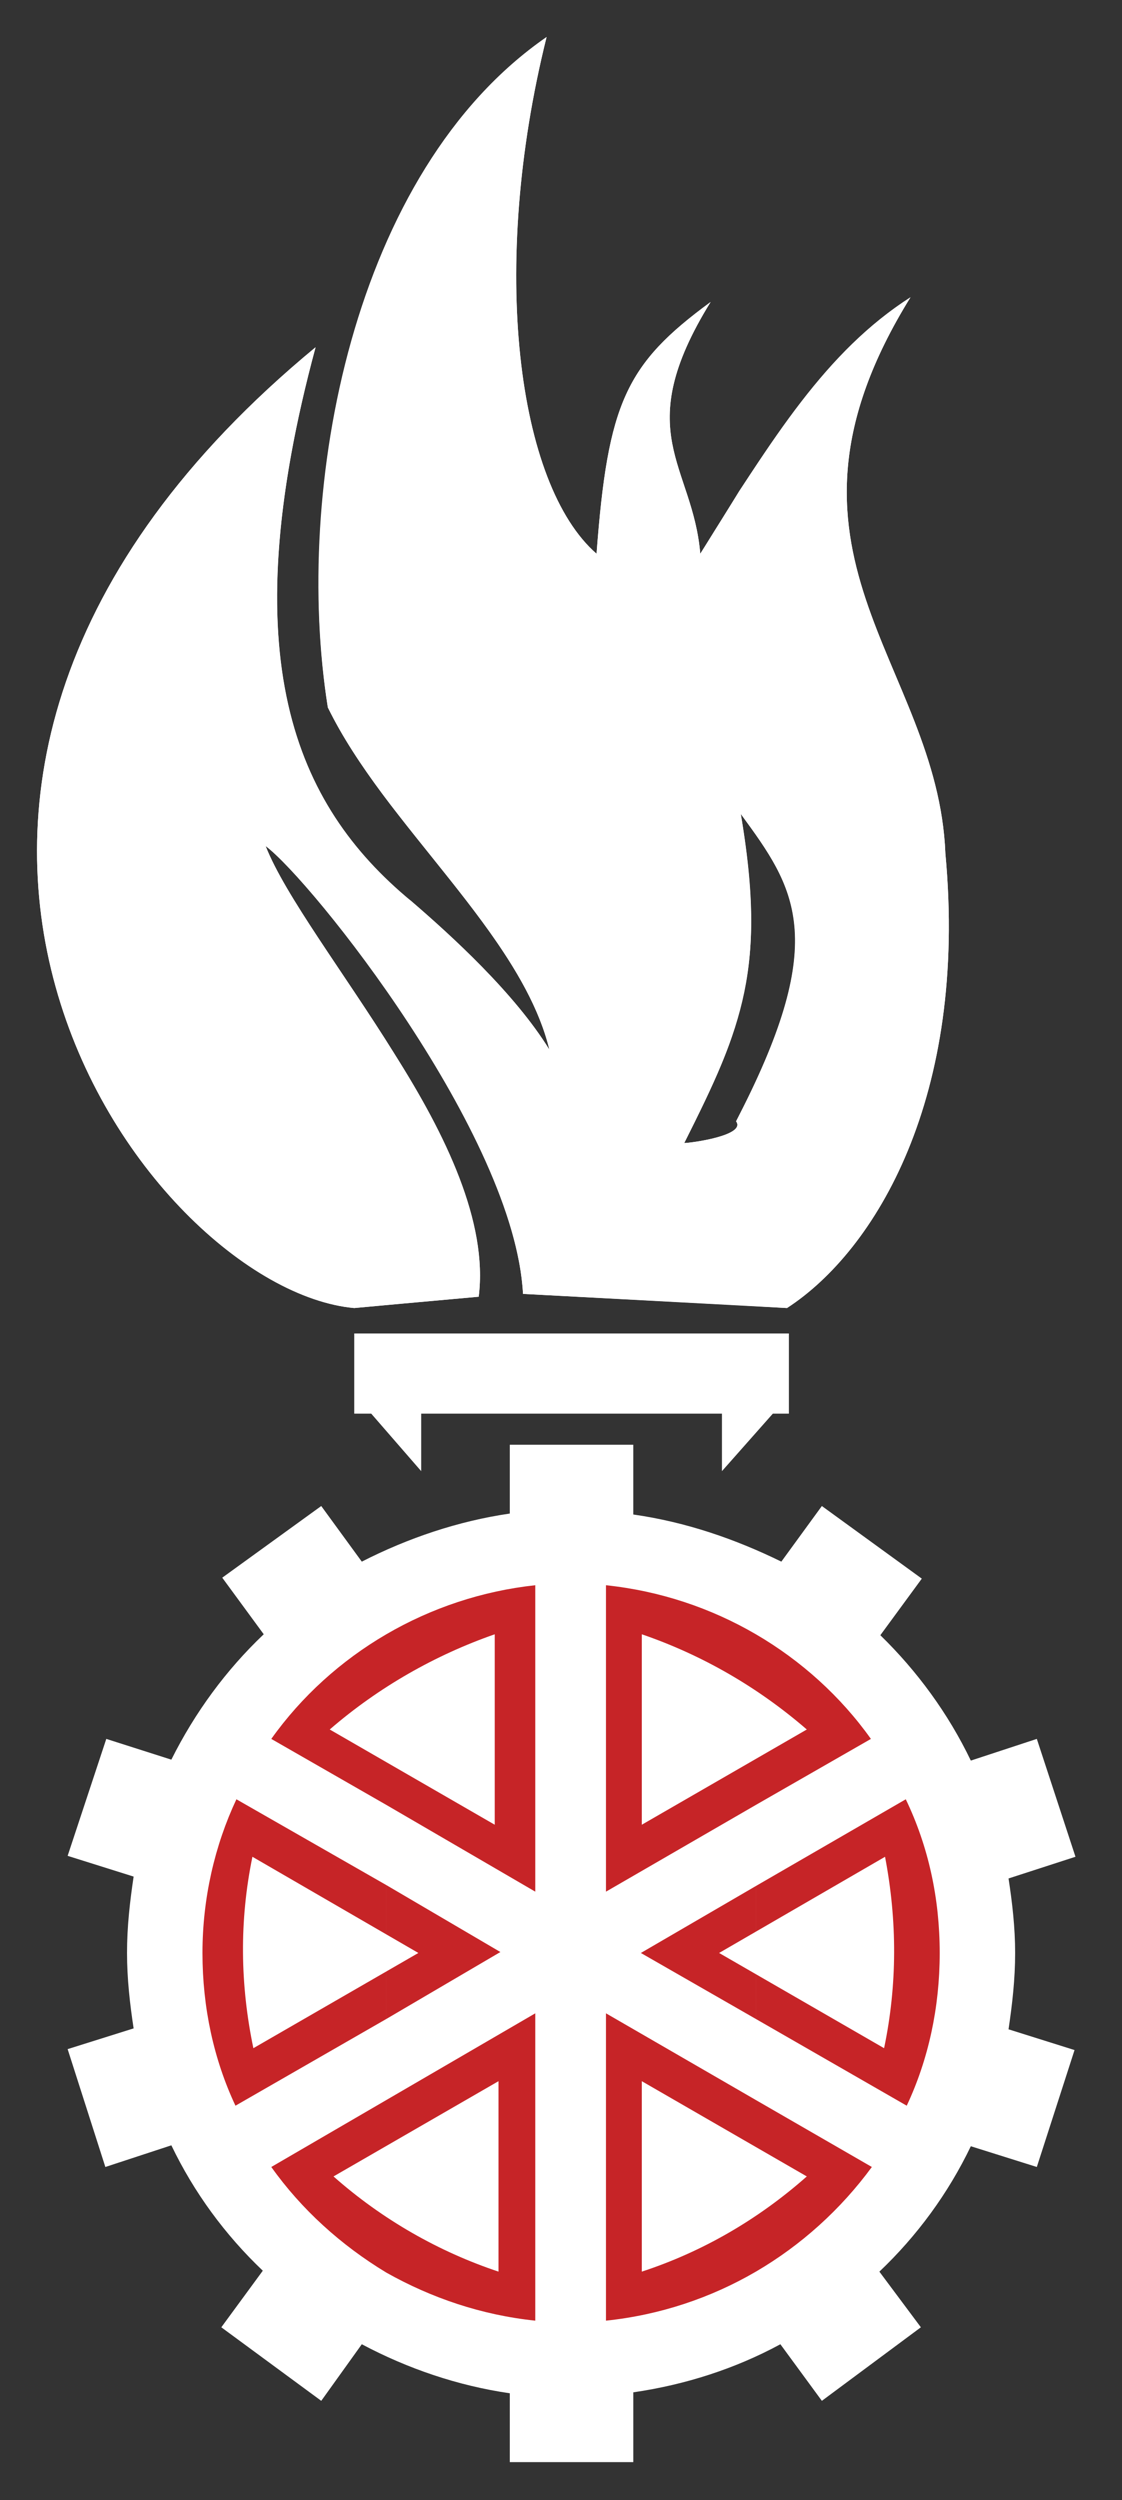
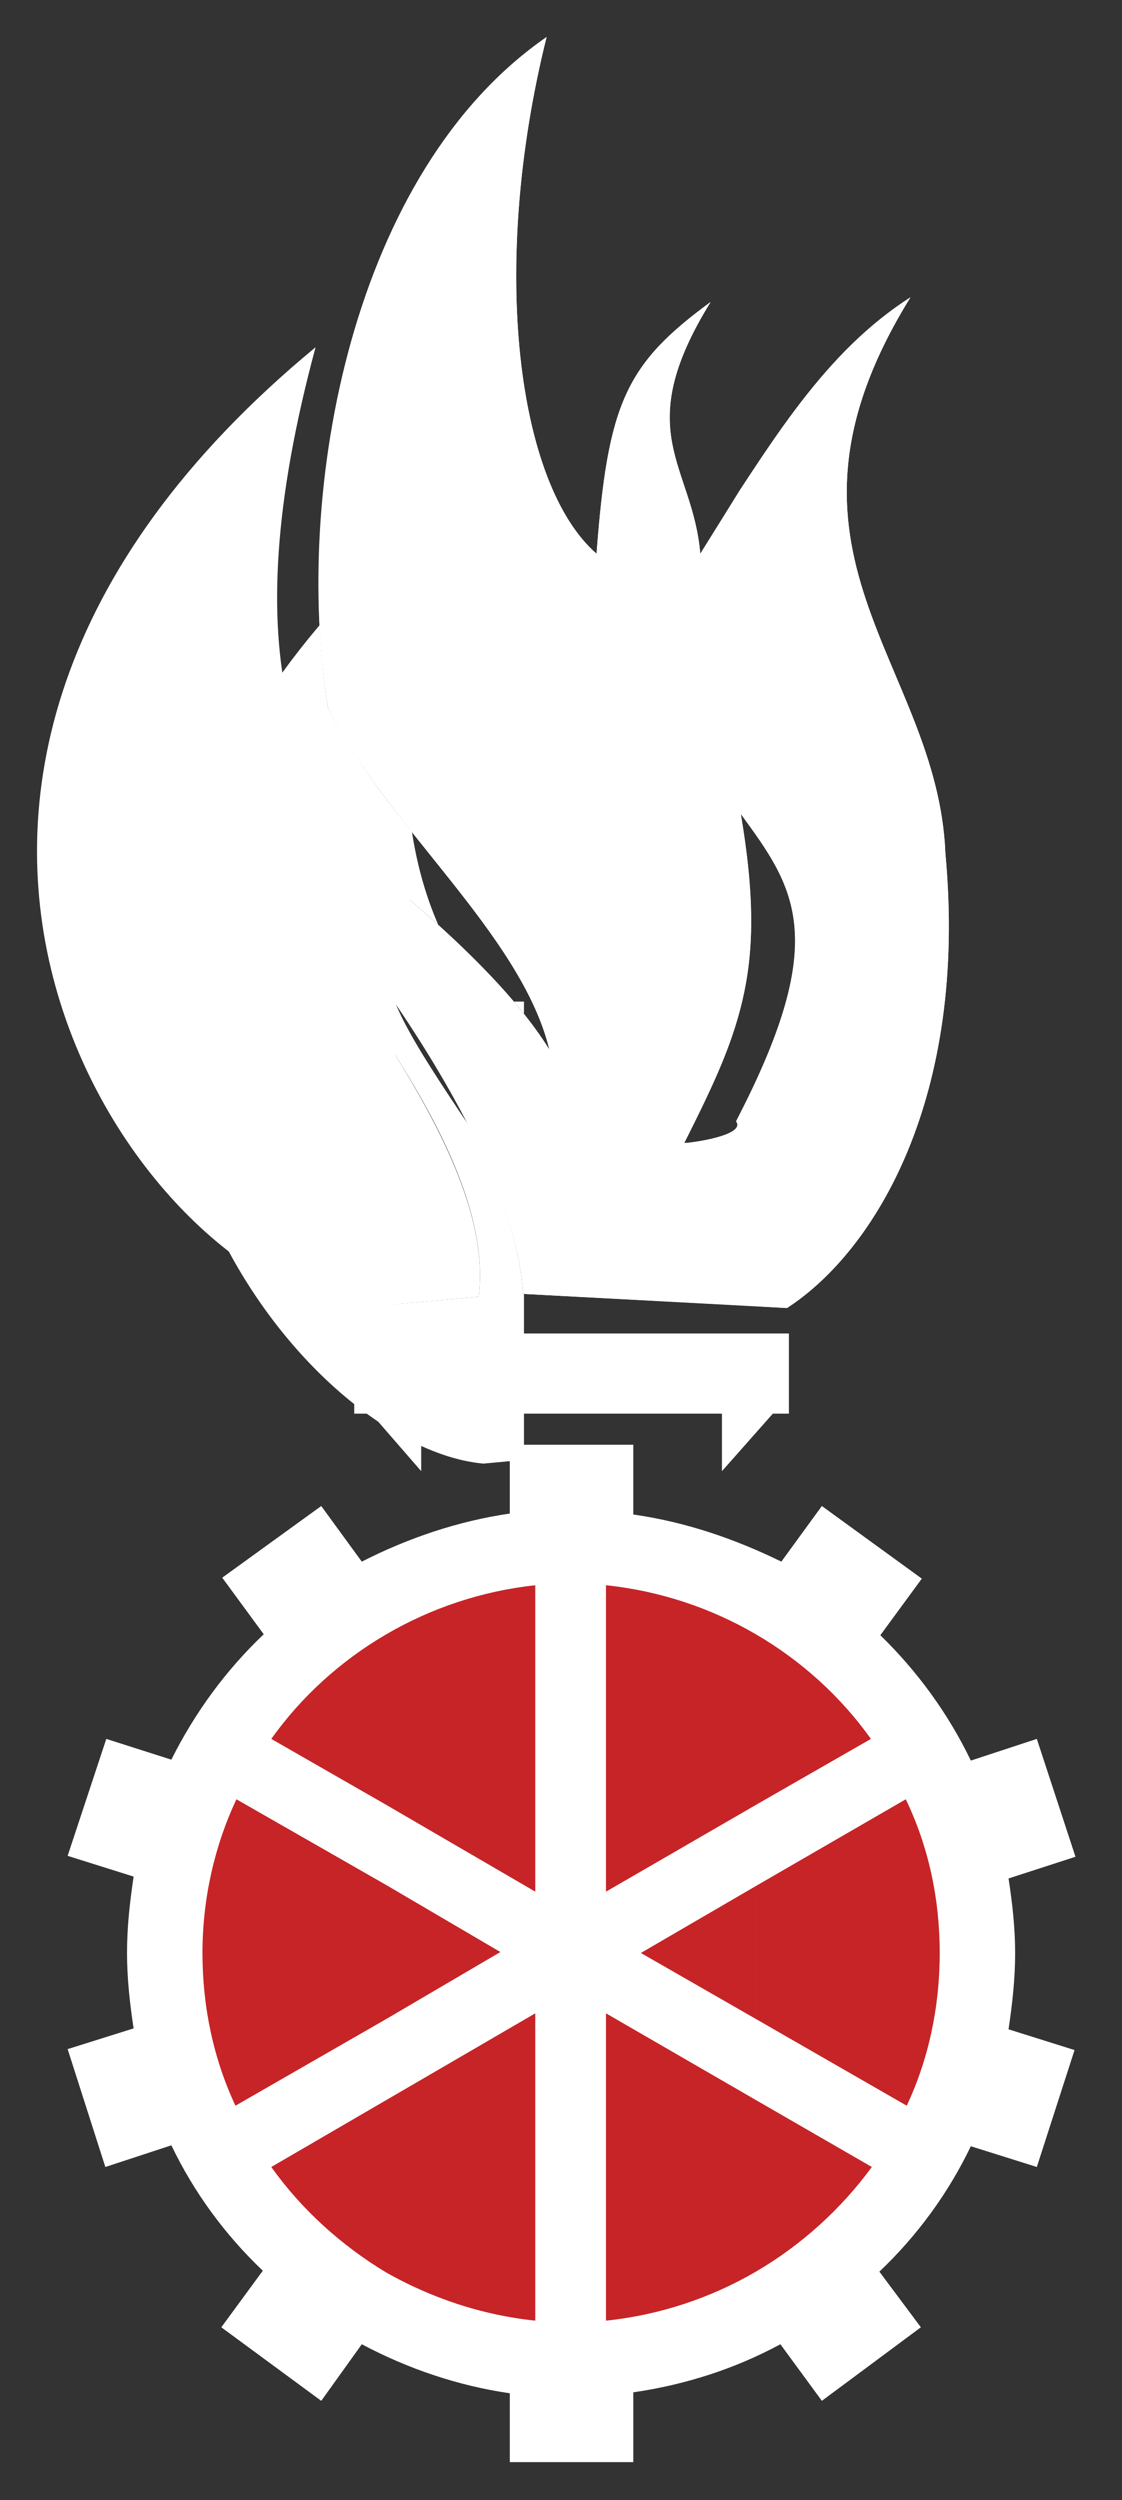
<svg xmlns="http://www.w3.org/2000/svg" version="1.1" x="0px" y="0px" viewBox="0 0 106.178 236.574" enable-background="new 0 0 106.178 236.574" xml:space="preserve">
  <rect x="0" y="0" width="106.178" height="236.574" fill="#333333" stroke="none" />
  <g id="Ebene_2" display="none">
    <rect x="-24.273" y="-18.495" display="inline" fill-rule="evenodd" clip-rule="evenodd" fill="#BC252C" width="162.667" height="271.334" />
  </g>
  <g id="Logo">
    <path fill-rule="evenodd" clip-rule="evenodd" fill="none" d="M87.145,220.31l-9.369,6.871l-3.926-5.265   c-4.281,2.23-9.01,3.837-13.918,4.55v6.604H48.244v-6.604c-4.905-0.713-9.724-2.319-14.006-4.55l-3.926,5.265l-9.368-6.871   l3.926-5.354c-3.569-3.48-6.513-7.494-8.654-11.954l-6.246,2.051L6.401,193.9l6.245-1.962c-0.446-2.321-0.625-4.729-0.625-7.137   c0-2.501,0.179-4.82,0.625-7.227l-6.245-1.963l3.569-11.153l6.246,2.053c2.23-4.462,5.174-8.478,8.743-11.866l-3.926-5.354   l9.368-6.87l3.837,5.264c4.282-2.23,9.101-3.747,14.006-4.462v-6.602h11.688v6.602c4.998,0.715,9.637,2.321,14.01,4.55l3.924-5.263   l9.368,6.781l-3.925,5.354c3.479,3.479,6.423,7.494,8.564,11.954l6.336-2.053l3.567,11.153l-6.334,2.053   c0.446,2.319,0.624,4.639,0.624,7.05c0,2.496-0.178,4.815-0.624,7.225l6.245,1.963l-3.479,11.064l-6.336-1.963   c-2.142,4.462-5.085,8.476-8.654,11.866L87.145,220.31z" />
    <path fill-rule="evenodd" clip-rule="evenodd" fill="#FFFFFF" d="M87.145,220.222l-9.369,6.959l-3.926-5.355   c-4.281,2.32-9.01,3.837-13.918,4.55v6.604H48.244v-6.514c-4.905-0.713-9.635-2.319-14.006-4.64l-3.837,5.355l-9.457-6.959   l3.926-5.354c-3.569-3.393-6.513-7.406-8.654-11.866l-6.246,2.051L6.401,193.9l6.245-1.962c-0.357-2.321-0.625-4.729-0.625-7.137   c0-2.501,0.267-4.82,0.625-7.227l-6.245-1.963l3.658-11.066l6.156,1.965c2.23-4.462,5.174-8.478,8.743-11.866l-3.926-5.354   l9.368-6.781l3.837,5.263c4.371-2.229,9.101-3.835,14.006-4.55v-6.512h11.688v6.602c4.998,0.715,9.637,2.319,14.01,4.46   l3.834-5.263l9.458,6.871l-3.925,5.354c3.479,3.389,6.423,7.404,8.564,11.864l6.245-2.053l3.658,11.153l-6.334,2.053   c0.355,2.319,0.624,4.639,0.624,7.05c0,2.496-0.269,4.815-0.624,7.225l6.245,1.963l-3.569,11.064l-6.245-1.963   c-2.142,4.462-5.085,8.476-8.654,11.866L87.145,220.222z" />
    <path fill-rule="evenodd" clip-rule="evenodd" fill="#C62427" d="M71.531,154.645c4.282,2.497,8.03,5.888,10.886,9.901   l-10.886,6.245V154.645L71.531,154.645z M71.531,214.956v-16.238l10.975,6.335C79.561,209.068,75.813,212.457,71.531,214.956   L71.531,214.956z M71.531,191.047l14.276,8.207c2.052-4.372,3.121-9.278,3.121-14.452c0-5.177-1.069-10.082-3.211-14.544   l-14.187,8.208V191.047z M57.345,179v-28.996c5.087,0.536,9.903,2.143,14.186,4.641v16.146L57.345,179L57.345,179z M71.531,178.466   l-10.884,6.336l10.884,6.245V178.466L71.531,178.466z M71.531,198.718v16.238c-4.282,2.498-9.099,4.105-14.186,4.639v-29.083   L71.531,198.718L71.531,198.718z M36.558,215.046v-16.328l14.097-8.206v29.083C45.569,219.062,40.84,217.454,36.558,215.046   L36.558,215.046z M36.558,191.047l10.794-6.335l-10.794-6.335V191.047L36.558,191.047z M36.558,170.791v-16.146   c4.282-2.498,9.1-4.104,14.097-4.641V179L36.558,170.791z M36.558,154.645v16.146l-10.885-6.245   C28.528,160.532,32.275,157.142,36.558,154.645L36.558,154.645z M36.558,178.377l-14.186-8.119   c-2.052,4.372-3.212,9.367-3.212,14.544c0,5.174,1.07,10.08,3.122,14.452l14.275-8.207V178.377L36.558,178.377z M36.558,198.718   v16.328c-4.283-2.589-8.03-5.977-10.885-9.993L36.558,198.718z" />
-     <path fill-rule="evenodd" clip-rule="evenodd" fill="#FFFFFF" d="M31.561,205.947l15.613-9.013v18.021   C41.553,213.082,36.2,210.05,31.561,205.947L31.561,205.947z M23.888,175.699l15.703,9.102l-15.613,9.011   C22.728,187.834,22.639,181.768,23.888,175.699L23.888,175.699z M83.754,175.699l-15.703,9.102l15.613,9.011   C84.914,187.834,84.914,181.768,83.754,175.699L83.754,175.699z M76.35,205.947l-15.615-9.013v18.021   C66.446,213.082,71.709,210.05,76.35,205.947L76.35,205.947z M76.35,163.655l-15.615,9.012v-18.022   C66.446,156.607,71.709,159.64,76.35,163.655L76.35,163.655z M31.204,163.655l15.614,9.012v-18.022   C41.196,156.607,35.843,159.64,31.204,163.655z" />
    <g>
      <path fill-rule="evenodd" clip-rule="evenodd" fill="#FFFFFF" d="M49.495,122.435c-0.803-15.078-19.985-39.078-24.358-42.379    c3.658,9.458,21.949,28.461,20.164,42.647L49.495,122.435L49.495,122.435z M70.104,77.022c5.175,7.049,8.565,11.777-0.446,29.085    c0.981,1.339-4.282,2.053-4.906,2.053C70.371,97.008,72.512,91.565,70.104,77.022L70.104,77.022z M49.495,122.435l24.98,1.339    c8.387-5.443,17.13-19.985,14.99-43.004c-0.714-18.201-18.29-28.461-3.302-52.64c-7.941,5.086-13.026,13.204-19.896,24.268    c-0.714-8.476-6.691-11.42,0.98-23.822c-8.029,5.889-9.725,9.547-10.795,23.822c-7.495-6.513-10.172-27.033-4.728-48.893    c-18.38,12.669-24.001,42.826-20.7,63.436c5.353,11.063,18.379,21.502,20.966,32.387c-3.3-5.354-9.279-10.796-13.115-14.097    c-10.974-9.101-16.951-22.93-9.011-52.373c-50.766,41.933-16.06,89.131,3.658,90.916l11.777-1.071" />
-       <path fill-rule="evenodd" clip-rule="evenodd" fill="#FFFFFF" d="M69.925,123.506v-17.933c8.654-16.863,5.265-21.592,0.179-28.551    c1.427,8.387,1.249,13.74-0.179,18.825V46.509c5.265-8.03,9.726-14.186,16.238-18.379c-14.988,24.178,2.588,34.439,3.302,52.64    c2.14,23.019-6.604,37.562-14.99,43.004L69.925,123.506z M49.495,122.435c-0.446-8.208-6.156-18.914-12.134-27.658V83.981    c0.535,0.446,0.981,0.893,1.516,1.249c3.836,3.301,9.815,8.743,13.115,14.097c-1.873-7.673-8.743-15.079-14.631-22.662V21.26    c3.479-7.227,8.208-13.473,14.365-17.755c-5.443,21.859-2.767,42.38,4.728,48.893c1.07-14.275,2.766-17.933,10.795-23.822    c-7.672,12.401-1.694,15.346-0.98,23.822c1.339-2.052,2.497-4.015,3.657-5.888v49.338c-0.981,3.837-2.766,7.495-5.174,12.312    c0.624,0,5.888-0.714,4.906-2.053c0.089-0.178,0.179-0.356,0.268-0.534v17.933L49.495,122.435l-4.194,0.268l-7.94,0.714V99.773    c4.817,7.584,8.833,15.881,7.94,22.93L49.495,122.435z M37.36,94.777c-5.085-7.316-10.171-13.205-12.224-14.721    c1.874,4.729,7.406,11.955,12.224,19.718v23.644l-3.837,0.357c-19.718-1.785-54.424-48.982-3.658-90.916    c-7.583,28.104-2.498,41.933,7.495,51.123V94.777L37.36,94.777z M37.36,21.26c-6.781,14.186-8.476,32.03-6.335,45.681    c1.606,3.212,3.836,6.513,6.335,9.725V21.26z" />
+       <path fill-rule="evenodd" clip-rule="evenodd" fill="#FFFFFF" d="M69.925,123.506v-17.933c8.654-16.863,5.265-21.592,0.179-28.551    c1.427,8.387,1.249,13.74-0.179,18.825V46.509c5.265-8.03,9.726-14.186,16.238-18.379c-14.988,24.178,2.588,34.439,3.302,52.64    c2.14,23.019-6.604,37.562-14.99,43.004L69.925,123.506z M49.495,122.435c-0.446-8.208-6.156-18.914-12.134-27.658V83.981    c0.535,0.446,0.981,0.893,1.516,1.249c3.836,3.301,9.815,8.743,13.115,14.097c-1.873-7.673-8.743-15.079-14.631-22.662V21.26    c3.479-7.227,8.208-13.473,14.365-17.755c-5.443,21.859-2.767,42.38,4.728,48.893c1.07-14.275,2.766-17.933,10.795-23.822    c-7.672,12.401-1.694,15.346-0.98,23.822c1.339-2.052,2.497-4.015,3.657-5.888v49.338c-0.981,3.837-2.766,7.495-5.174,12.312    c0.624,0,5.888-0.714,4.906-2.053c0.089-0.178,0.179-0.356,0.268-0.534v17.933L49.495,122.435l-4.194,0.268l-7.94,0.714V99.773    c4.817,7.584,8.833,15.881,7.94,22.93L49.495,122.435z M37.36,94.777c1.874,4.729,7.406,11.955,12.224,19.718v23.644l-3.837,0.357c-19.718-1.785-54.424-48.982-3.658-90.916    c-7.583,28.104-2.498,41.933,7.495,51.123V94.777L37.36,94.777z M37.36,21.26c-6.781,14.186-8.476,32.03-6.335,45.681    c1.606,3.212,3.836,6.513,6.335,9.725V21.26z" />
    </g>
    <polygon fill-rule="evenodd" clip-rule="evenodd" fill="#FFFFFF" points="35.13,133.766 39.858,139.209 39.858,133.766    68.32,133.766 68.32,139.209 73.137,133.766 74.655,133.766 74.655,126.182 33.523,126.182 33.523,133.766  " />
  </g>
</svg>